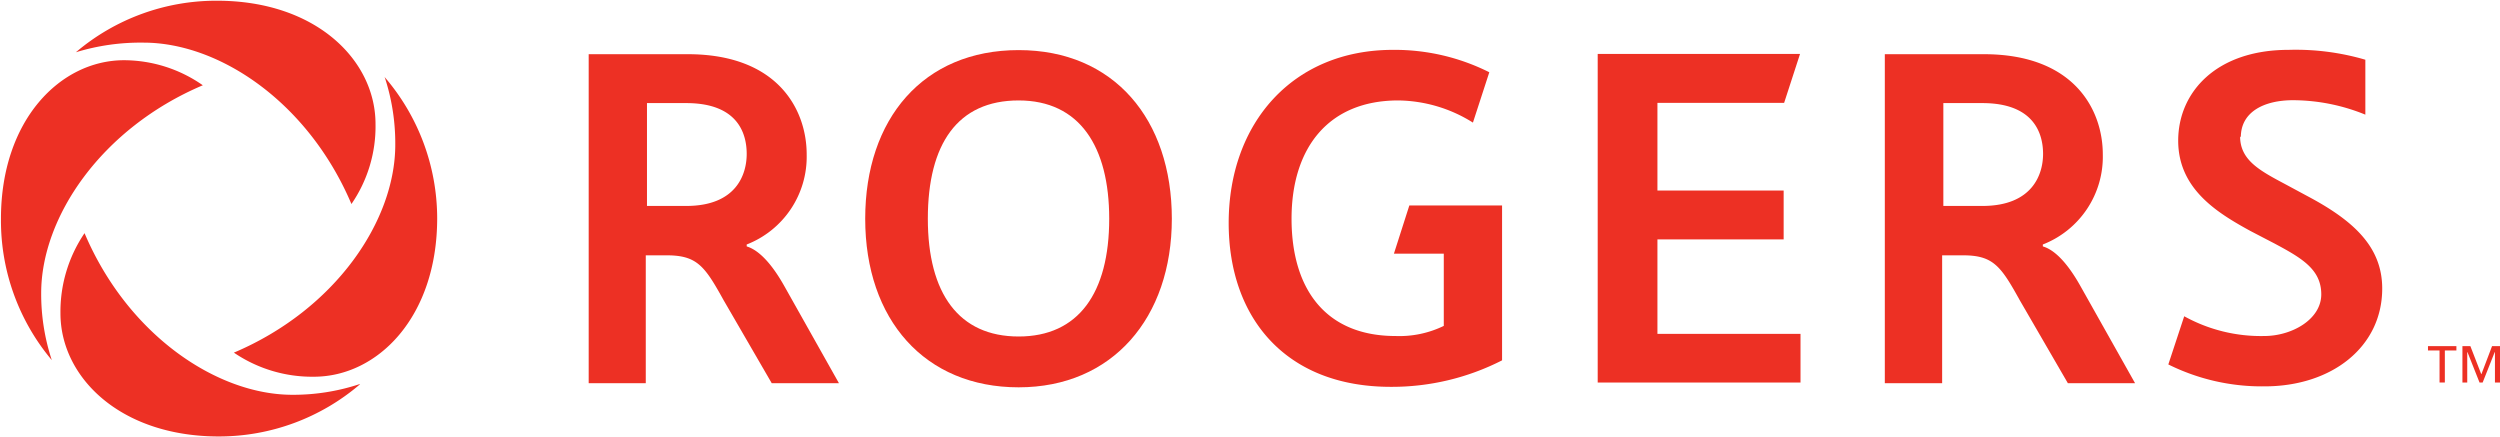
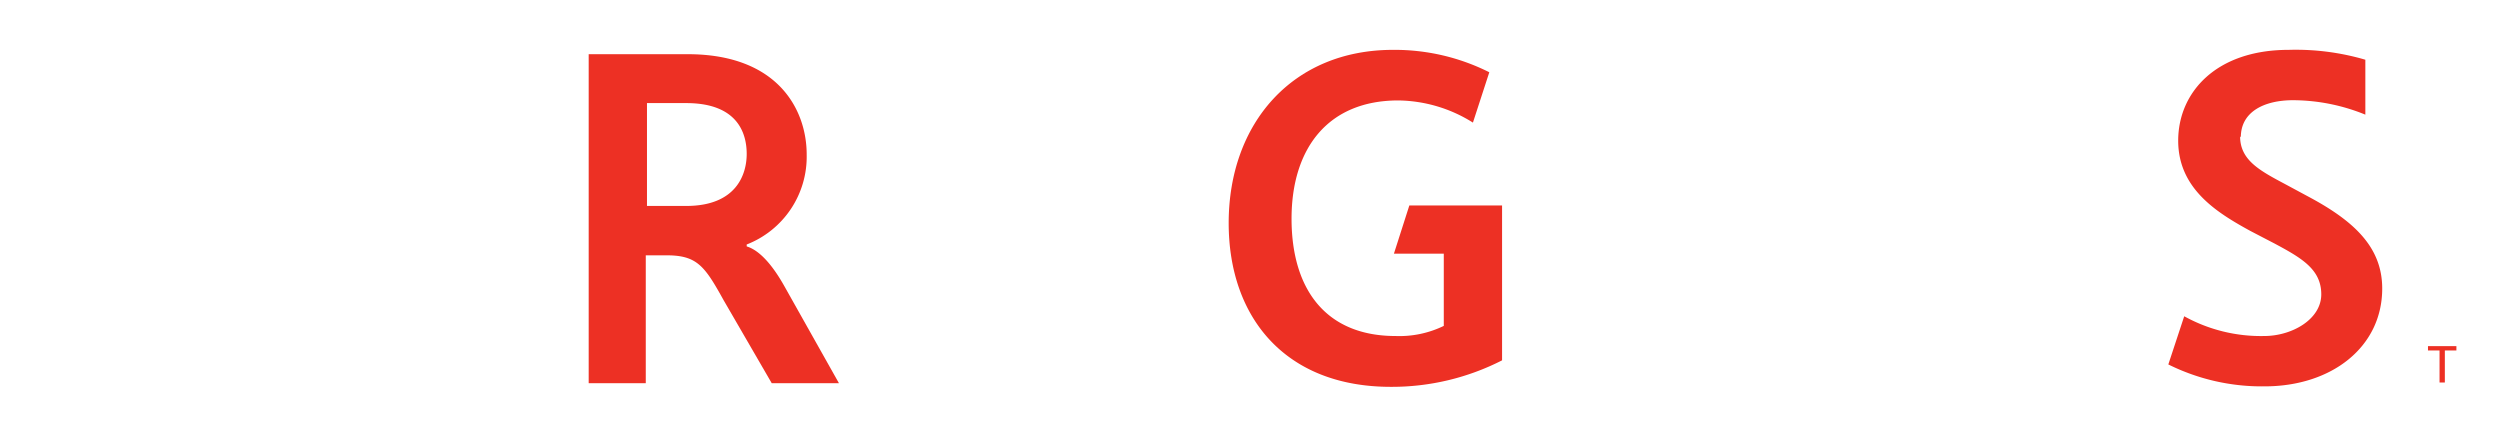
<svg xmlns="http://www.w3.org/2000/svg" id="Layer_1" data-name="Layer 1" viewBox="0 0 103.79 18.13">
  <defs>
    <style>.cls-1{fill:#ed3024;}</style>
  </defs>
-   <path class="cls-1" d="M18.81,4.42A9,9,0,0,1,21,10.29c0,4.1-2.47,6.58-5.12,6.58a5.77,5.77,0,0,1-3.32-1c4.22-1.79,6.7-5.48,6.7-8.63a8.8,8.8,0,0,0-.43-2.78M6,3.4A9.15,9.15,0,0,1,8.81,3c3.15,0,6.84,2.48,8.63,6.7a5.68,5.68,0,0,0,1-3.32c0-2.65-2.47-5.12-6.58-5.12A9,9,0,0,0,6,3.4M5,16.18a8.76,8.76,0,0,1-.44-2.78c0-3.15,2.49-6.84,6.71-8.63A5.73,5.73,0,0,0,8,3.73c-2.64,0-5.11,2.48-5.11,6.58A9,9,0,0,0,5,16.18m12.77,1a8.76,8.76,0,0,1-2.78.44c-3.14,0-6.84-2.49-8.63-6.71a5.8,5.8,0,0,0-1,3.33c0,2.64,2.47,5.11,6.58,5.11a9,9,0,0,0,5.86-2.17" transform="translate(-2.85 -1.23)" />
  <polygon class="cls-1" points="101.5 15.88 101.28 15.88 101.28 14.55 100.8 14.55 100.8 14.37 101.98 14.37 101.98 14.55 101.5 14.55 101.5 15.88" />
-   <polygon class="cls-1" points="103.01 15.53 103.02 15.53 103.46 14.37 103.79 14.37 103.79 15.88 103.58 15.88 103.58 14.62 103.57 14.62 103.07 15.88 102.94 15.88 102.44 14.62 102.43 14.62 102.43 15.88 102.23 15.88 102.23 14.37 102.56 14.37 103.01 15.53" />
-   <path class="cls-1" d="M38.77,10.31c0-4.15,2.41-7,6.37-7s6.36,2.88,6.36,7-2.47,7-6.36,7-6.37-2.8-6.37-7m10.13,0c0-3-1.23-4.91-3.76-4.91s-3.77,1.8-3.77,4.91,1.29,4.89,3.77,4.89,3.76-1.8,3.76-4.89" transform="translate(-2.85 -1.23)" />
-   <polygon class="cls-1" points="66.33 2.24 66.33 15.88 74.75 15.88 74.75 13.86 68.81 13.86 68.81 9.94 74.05 9.94 74.05 7.91 68.81 7.91 68.81 4.27 74.07 4.27 74.73 2.24 66.33 2.24" />
  <path class="cls-1" d="M61.36,9.76l-.64,2h2.07v3a4.21,4.21,0,0,1-2,.42c-2.89,0-4.32-1.93-4.32-4.87S58,5.4,60.9,5.4A5.94,5.94,0,0,1,64,6.32l.68-2.09a8.75,8.75,0,0,0-4-.93c-4.17,0-6.82,3.05-6.82,7.19,0,3.92,2.35,6.8,6.73,6.8a10.06,10.06,0,0,0,4.62-1.1V9.76H61.36Z" transform="translate(-2.85 -1.23)" />
  <path class="cls-1" d="M27.29,3.48H31.4c3.77,0,4.94,2.33,4.94,4.16a3.91,3.91,0,0,1-2.49,3.74v.08c.26.08.84.35,1.58,1.68l2.25,4H34.89l-2-3.45c-.78-1.41-1.1-1.86-2.36-1.86h-.87v5.31H27.29V3.48m4.05,6.3c2.08,0,2.51-1.31,2.51-2.16s-.37-2.11-2.51-2.11H29.71V9.78Z" transform="translate(-2.85 -1.23)" />
-   <path class="cls-1" d="M81.1,3.48h4.11c3.77,0,4.94,2.33,4.94,4.16a3.91,3.91,0,0,1-2.49,3.74v.08c.27.08.84.35,1.58,1.68l2.25,4H88.7l-2-3.45c-.78-1.41-1.1-1.86-2.35-1.86h-.87v5.31H81.1V3.48m4.05,6.3c2.08,0,2.52-1.31,2.52-2.16s-.38-2.11-2.52-2.11H83.53V9.78Z" transform="translate(-2.85 -1.23)" />
  <path class="cls-1" d="M95.88,6.93c0-1.08,1-1.54,2.17-1.54a8,8,0,0,1,3,.6V3.71a10.23,10.23,0,0,0-3.19-.41c-3,0-4.58,1.76-4.58,3.77s1.63,3,3,3.75l1,.52c1.12.6,1.94,1.07,1.94,2.11S98,15.18,96.85,15.18a6.58,6.58,0,0,1-3.32-.82l-.66,2a8.72,8.72,0,0,0,4,.91c2.79,0,4.88-1.64,4.88-4.06,0-1.72-1.17-2.81-3.09-3.83l-.91-.49c-1.07-.57-1.9-1-1.9-2" transform="translate(-2.85 -1.23)" />
</svg>